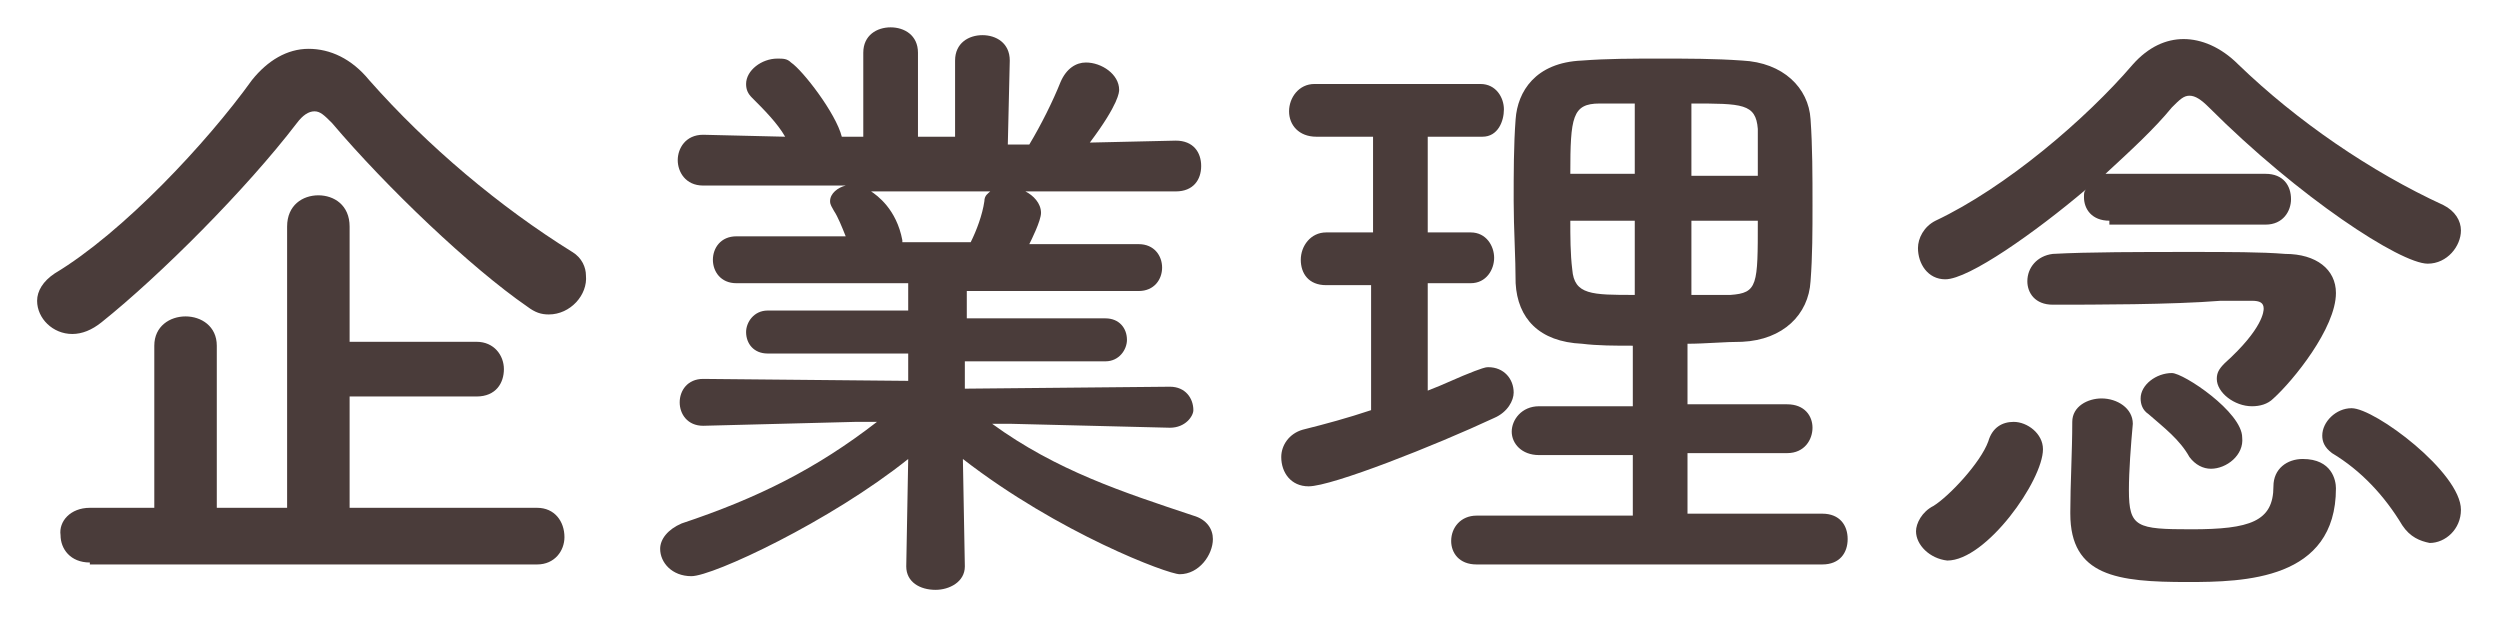
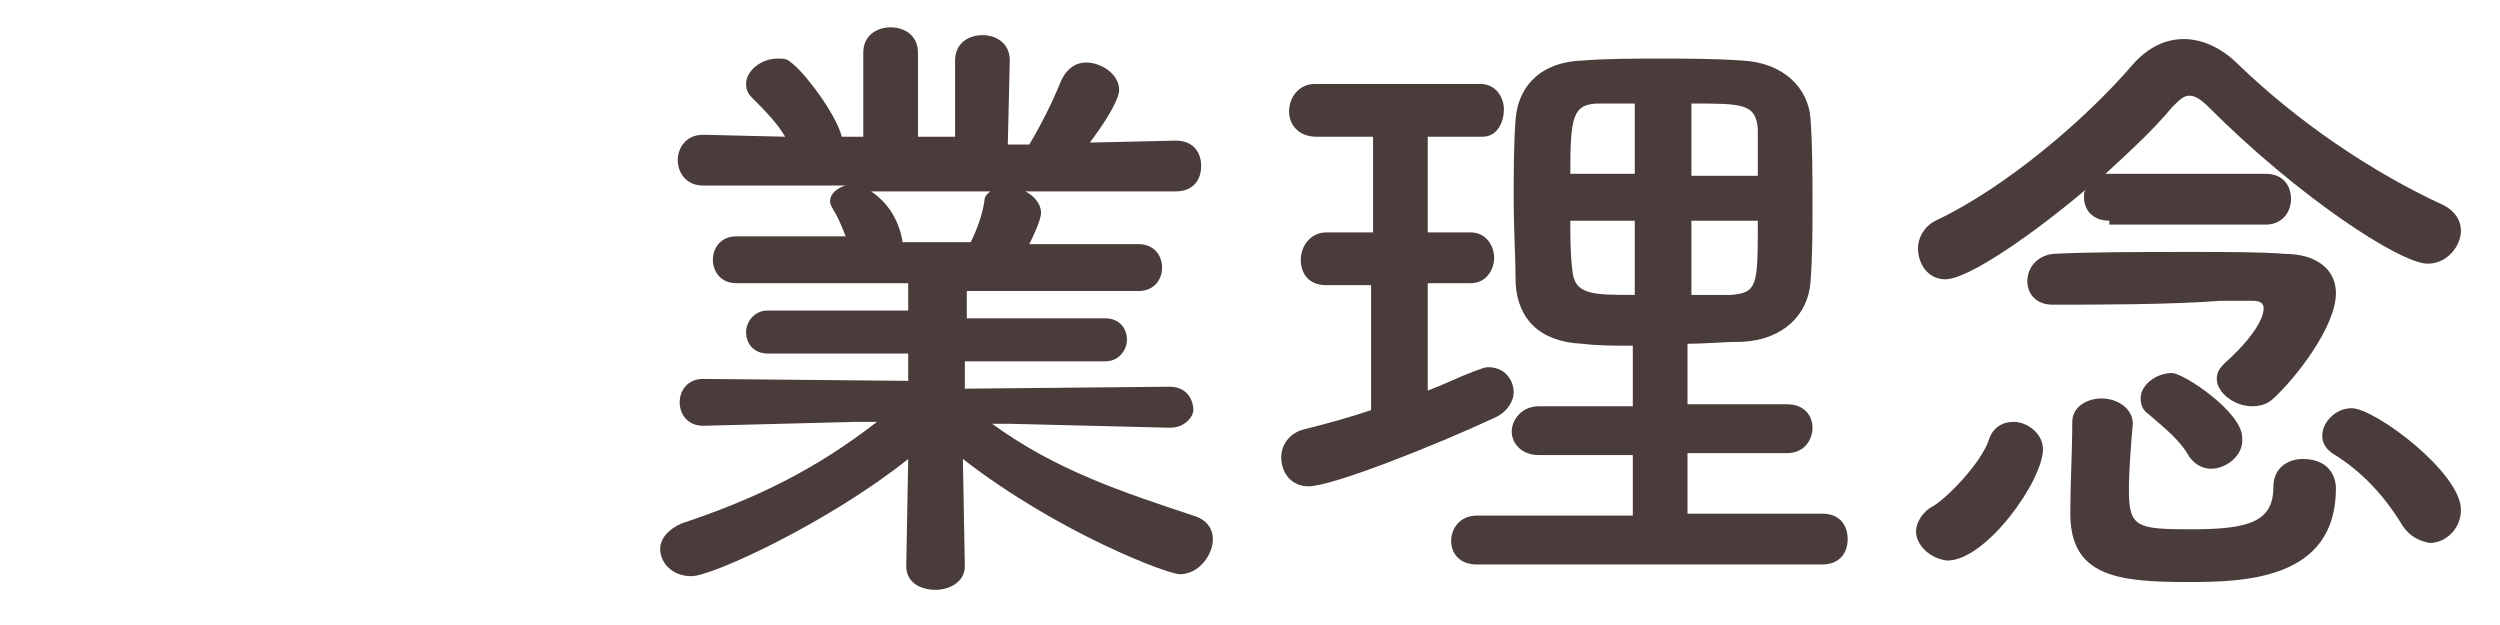
<svg xmlns="http://www.w3.org/2000/svg" enable-background="new 0 0 128 32" viewBox="0 0 128 32">
  <g enable-background="new" fill="#4a3c3a">
-     <path d="m28.1 16.1c-.4 0-.7-.1-1.1-.4-2.9-2-7.2-6.1-10-9.4-.4-.4-.6-.6-.9-.6s-.6.2-.9.6c-2.6 3.4-7 7.8-10 10.2-.5.4-1 .6-1.5.6-1 0-1.8-.8-1.8-1.7 0-.5.3-1 .9-1.4 3.5-2.1 7.8-6.7 10.1-9.9.8-1 1.8-1.6 2.9-1.6s2.2.5 3.1 1.6c3 3.4 6.7 6.5 10.4 8.8.5.3.7.8.7 1.2.1 1-.8 2-1.9 2zm-23.5 12.7c-1 0-1.5-.7-1.5-1.4-.1-.7.5-1.4 1.5-1.4h3.3v-8.3c0-1 .8-1.5 1.6-1.5s1.6.5 1.6 1.5v8.3h3.6v-14.4c0-1.1.8-1.6 1.6-1.6s1.6.5 1.6 1.6v5.9h6.5c.9 0 1.4.7 1.4 1.4s-.4 1.4-1.4 1.4h-6.5v5.7h9.6c.9 0 1.4.7 1.4 1.5 0 .7-.5 1.4-1.4 1.4h-22.9z" />
    <path d="m59.9 21.9-8.1-.2h-1c3.3 2.4 6.7 3.5 10.3 4.7.7.2 1 .7 1 1.2 0 .8-.7 1.8-1.7 1.8-.6 0-6.2-2.1-11.1-5.9l.1 5.5c0 .8-.8 1.2-1.5 1.2-.8 0-1.5-.4-1.5-1.2l.1-5.5c-4 3.2-10 6-11.1 6-1 0-1.6-.7-1.6-1.4 0-.5.4-1 1.1-1.3 3.9-1.3 6.9-2.8 10-5.2h-1.1l-7.8.2c-.8 0-1.2-.6-1.2-1.2s.4-1.2 1.2-1.2l10.5.1v-1.4h-7.2c-.7 0-1.1-.5-1.1-1.1 0-.5.4-1.1 1.1-1.1h7.2v-1.4h-8.8c-.8 0-1.2-.6-1.2-1.2s.4-1.2 1.2-1.2h5.6c-.2-.5-.4-1-.6-1.3-.1-.2-.2-.3-.2-.5 0-.4.4-.7.8-.8h-7.3c-.9 0-1.3-.7-1.3-1.3s.4-1.3 1.3-1.3l4.2.1c-.4-.7-1.1-1.4-1.7-2-.2-.2-.3-.4-.3-.7 0-.7.8-1.3 1.6-1.3.3 0 .5 0 .7.2.6.4 2.3 2.6 2.6 3.8h1.1v-4.3c0-.9.7-1.3 1.4-1.3s1.4.4 1.4 1.3v4.3h1.9v-3.9c0-.9.7-1.3 1.4-1.3s1.4.4 1.4 1.3l-.1 4.3h1.1c.6-1 1.2-2.2 1.6-3.2.3-.7.8-1 1.3-1 .8 0 1.7.6 1.7 1.4 0 .1 0 .7-1.5 2.7l4.4-.1c.9 0 1.3.6 1.3 1.3s-.4 1.3-1.3 1.3h-7.7c.4.2.8.6.8 1.1 0 .4-.5 1.4-.6 1.6h5.6c.8 0 1.2.6 1.2 1.2s-.4 1.2-1.2 1.2h-8.8v1.4h7.1c.7 0 1.1.5 1.1 1.1 0 .5-.4 1.1-1.1 1.1h-7.2v1.4l10.5-.1c.8 0 1.2.6 1.2 1.2 0 .3-.4.9-1.2.9zm-15.3-12.1c.3.2 1.3.9 1.6 2.5v.1h3.5c.3-.6.6-1.4.7-2.1 0-.3.2-.4.3-.5z" />
    <path d="m70.3 14.6h-2.4c-.9 0-1.3-.6-1.3-1.3s.5-1.4 1.3-1.4h2.4v-4.9h-2.9c-.9 0-1.4-.6-1.4-1.3s.5-1.4 1.3-1.4h8.5c.8 0 1.2.7 1.2 1.3s-.3 1.4-1.1 1.4h-2.8v4.9h2.2c.8 0 1.2.7 1.2 1.3s-.4 1.3-1.2 1.3h-2.2v5.5c.8-.3 1.6-.7 2.4-1 .3-.1.5-.2.7-.2.8 0 1.3.6 1.3 1.3 0 .4-.3 1-1 1.3-3 1.4-8.3 3.5-9.5 3.5-.9 0-1.4-.7-1.4-1.5 0-.6.4-1.2 1.1-1.4 1.2-.3 2.3-.6 3.5-1v-6.4zm5.3 14.3c-.9 0-1.3-.6-1.3-1.2 0-.7.5-1.3 1.3-1.3h8v-3.1h-4.8c-.9 0-1.4-.6-1.4-1.2s.5-1.3 1.4-1.3h4.8v-3.1c-.9 0-1.8 0-2.6-.1-2.2-.1-3.3-1.3-3.4-3.1 0-1.3-.1-2.8-.1-4.2s0-2.9.1-4.2c.1-1.4 1-2.9 3.4-3 1.3-.1 2.6-.1 4-.1s2.8 0 4.2.1c2.1.1 3.4 1.4 3.5 3 .1 1.4.1 2.9.1 4.4 0 1.3 0 2.6-.1 3.9-.1 1.7-1.4 3-3.5 3.1-.9 0-1.9.1-2.8.1v3.1h5.1c.9 0 1.3.6 1.3 1.2s-.4 1.3-1.3 1.3h-5.1v3.1h6.9c.9 0 1.3.6 1.3 1.3s-.4 1.3-1.3 1.3zm8.1-23.6c-.6 0-1.2 0-1.8 0-1.4 0-1.5.7-1.5 3.6h3.3zm0 6h-3.3c0 .8 0 1.7.1 2.5.1 1.3 1 1.3 3.2 1.3zm6.3-2.3c0-.8 0-1.6 0-2.4-.1-1.3-.8-1.3-3.4-1.3v3.7zm-3.4 2.3v3.8h2c1.4-.1 1.4-.5 1.4-3.8z" />
    <path d="m98.1 27.2c0-.4.3-1 .9-1.3.8-.5 2.4-2.2 2.8-3.3.2-.7.7-1 1.3-1 .7 0 1.5.6 1.5 1.4 0 1.6-2.9 5.7-4.9 5.7-.9-.1-1.6-.8-1.6-1.5zm9.9-15.9c-.9 0-1.3-.6-1.3-1.2 0-.2 0-.3.1-.4-2.6 2.2-6 4.6-7.2 4.6-.9 0-1.4-.8-1.4-1.6 0-.5.3-1.1.9-1.4 3.6-1.7 7.7-5.2 10.1-8 .8-.9 1.7-1.3 2.6-1.3s1.9.4 2.8 1.3c3 2.9 6.8 5.5 10.5 7.2.6.3.9.8.9 1.3 0 .8-.7 1.7-1.7 1.7-1.4 0-6.6-3.4-11.2-8-.4-.4-.7-.6-1-.6s-.5.2-.9.6c-.9 1.1-2.1 2.2-3.4 3.4h.3 7.9c.9 0 1.3.6 1.3 1.3 0 .6-.4 1.3-1.3 1.3h-8zm-2.9 4.3c-.9 0-1.3-.6-1.3-1.2 0-.7.5-1.3 1.3-1.4 1.8-.1 4.5-.1 7.1-.1 1.9 0 3.6 0 4.8.1 1.6 0 2.6.8 2.6 2 0 1.8-2.2 4.5-3.2 5.4-.3.3-.7.4-1.1.4-.9 0-1.8-.7-1.8-1.4 0-.3.1-.5.4-.8 2-1.8 2-2.7 2-2.8 0-.3-.2-.4-.6-.4s-1 0-1.6 0c-2.5.2-6.5.2-8.6.2zm4.1 6.1c-.1 1.1-.2 2.4-.2 3.4 0 1.9.4 2 3.2 2 3 0 4.2-.4 4.2-2.2 0-.9.7-1.4 1.5-1.4 1.5 0 1.7 1.1 1.7 1.5 0 4.7-4.7 4.8-7.6 4.8-3.6 0-6-.3-6-3.5v-.1c0-1.4.1-3.1.1-4.6 0-.8.8-1.2 1.5-1.2.8 0 1.6.5 1.6 1.3zm4 2.3c-.4 0-.8-.2-1.1-.6-.5-.9-1.3-1.5-2.1-2.2-.3-.2-.4-.5-.4-.8 0-.7.8-1.3 1.6-1.3.6 0 3.6 2 3.6 3.3.1.9-.8 1.6-1.6 1.6zm9.8 2.9c-.9-1.5-2.1-2.8-3.6-3.7-.4-.3-.5-.6-.5-.9 0-.7.7-1.4 1.5-1.4 1.2 0 5.6 3.3 5.6 5.2 0 1-.8 1.7-1.6 1.7-.5-.1-1-.3-1.4-.9z" />
  </g>
</svg>